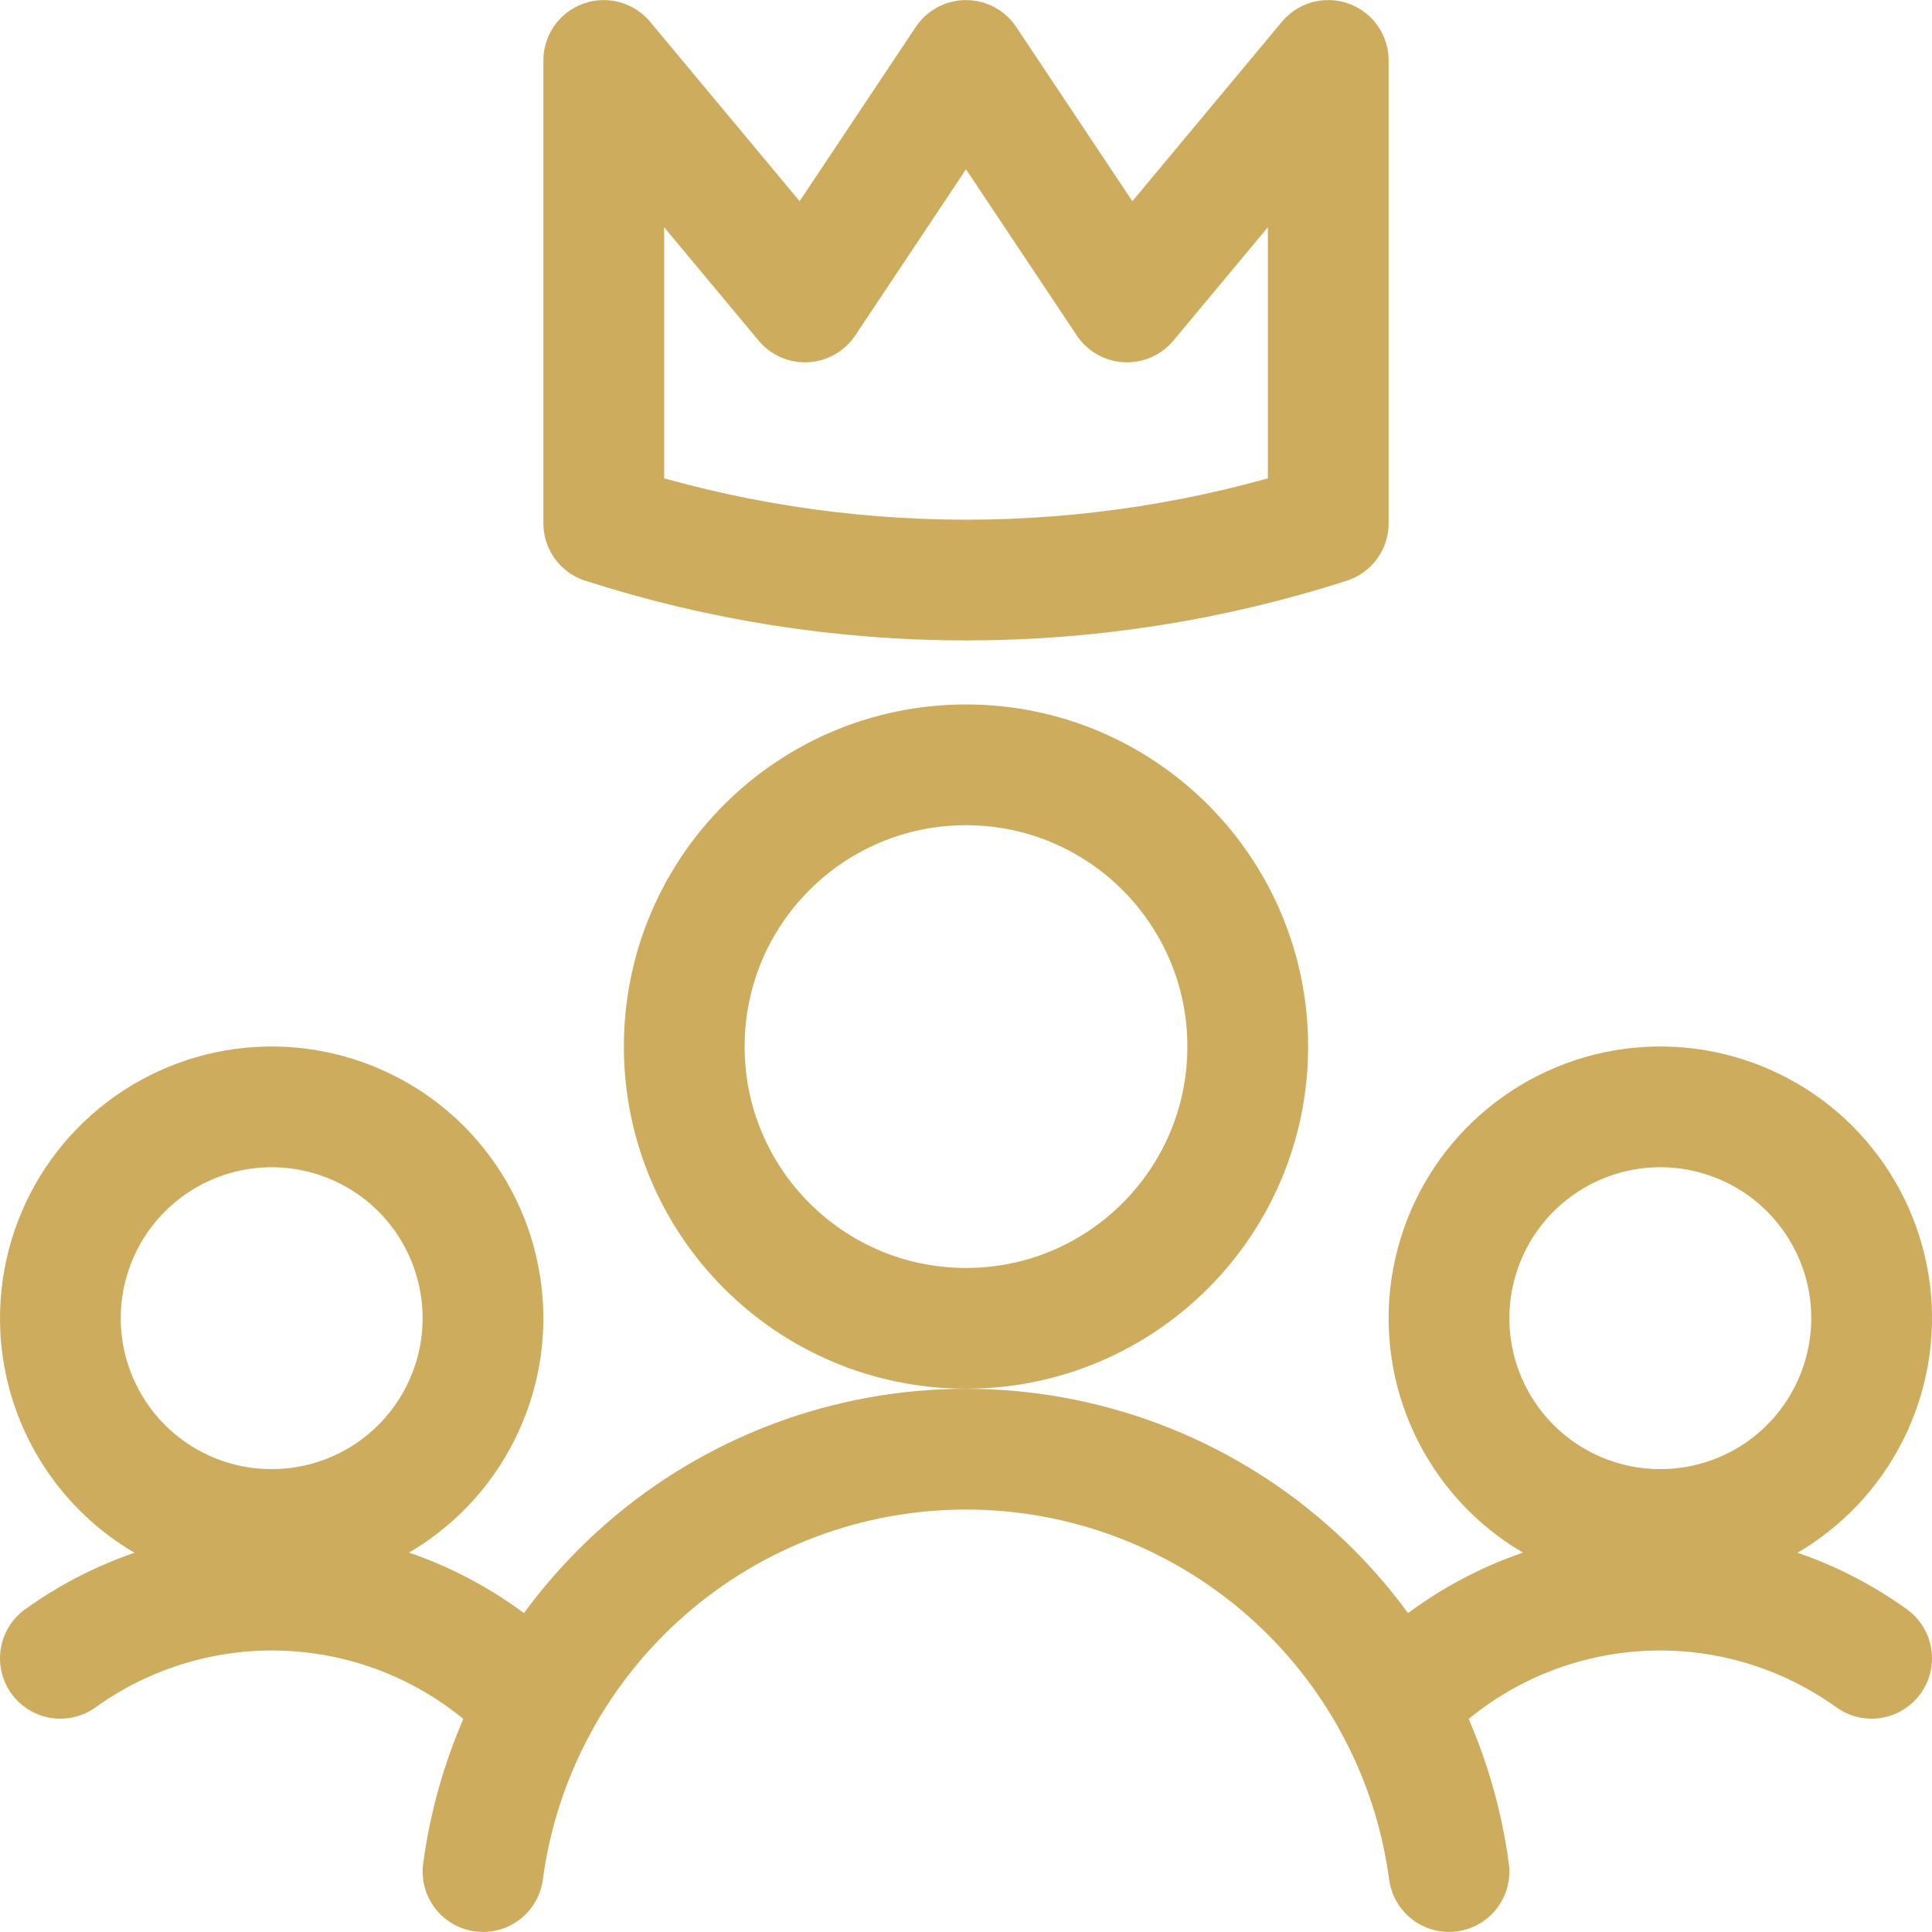
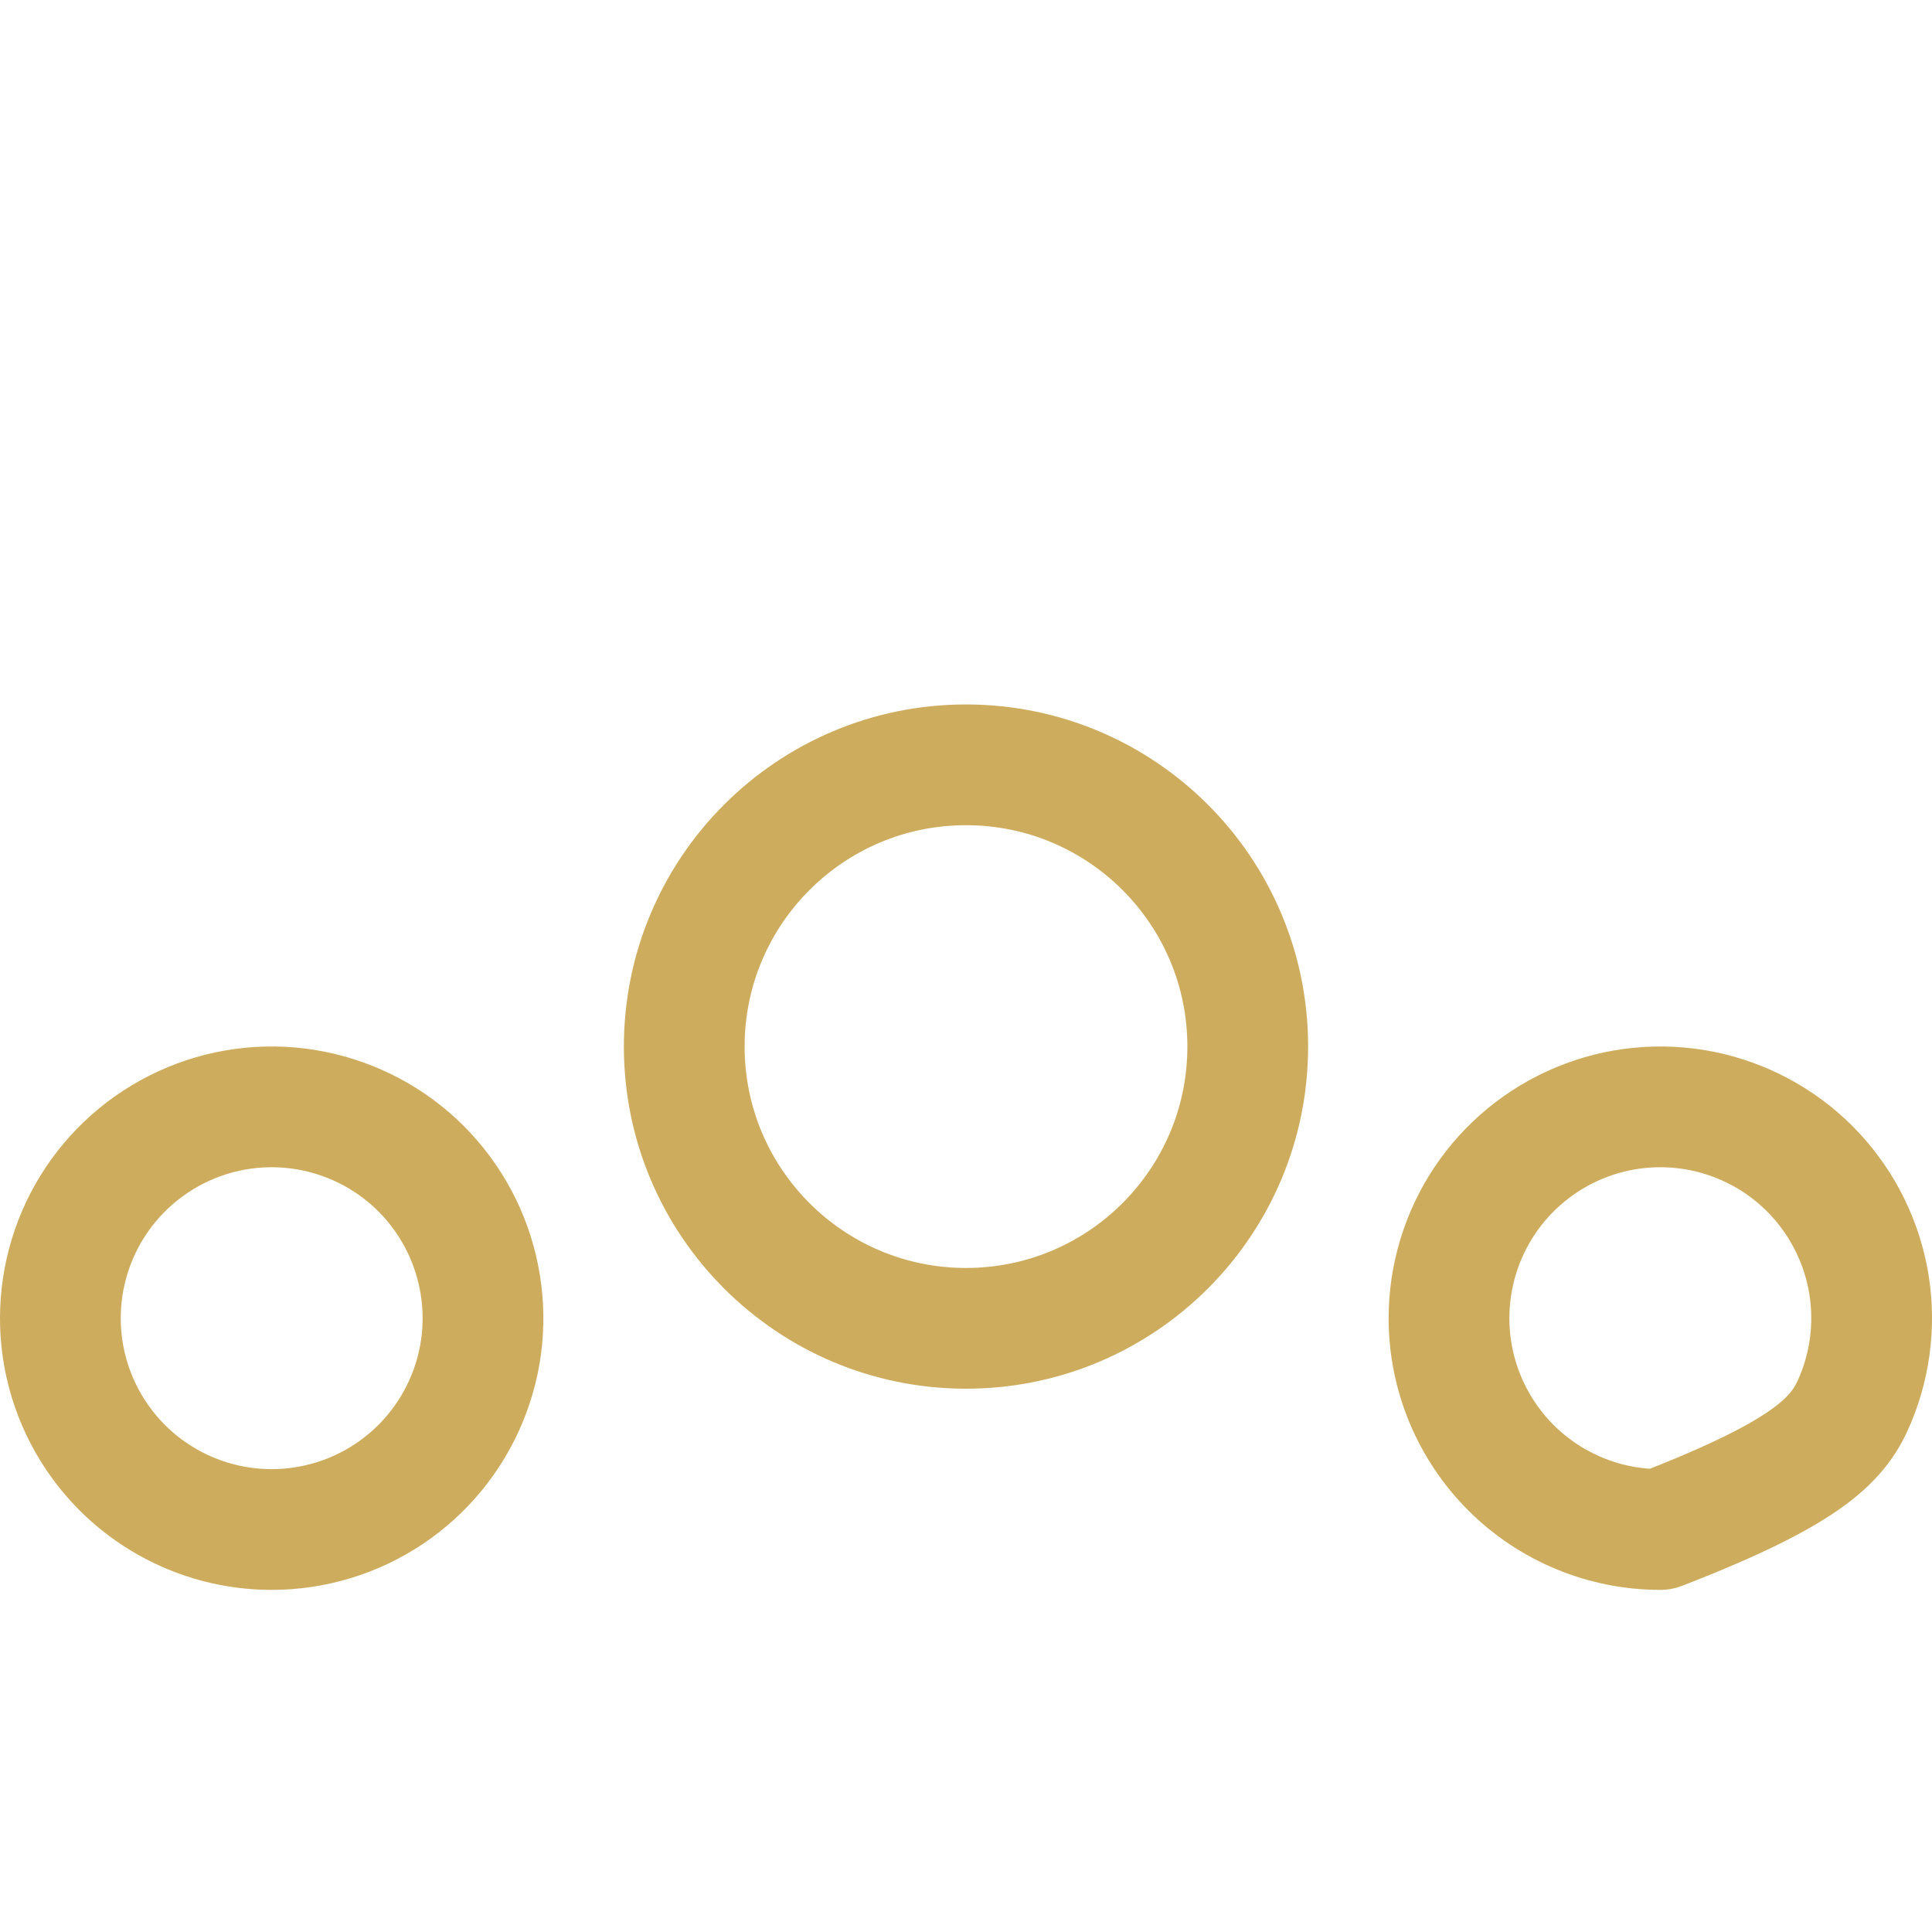
<svg xmlns="http://www.w3.org/2000/svg" width="24" height="24" viewBox="0 0 24 24" fill="none">
  <g clip-path="url(#clip0_211_5727)">
    <path d="M3.375 19C3.894 19 4.402 18.846 4.833 18.558C5.265 18.269 5.602 17.859 5.8 17.379C5.999 16.9 6.051 16.372 5.949 15.863C5.848 15.353 5.598 14.886 5.231 14.518C4.864 14.151 4.396 13.902 3.886 13.8C3.377 13.699 2.849 13.751 2.37 13.95C1.89 14.149 1.48 14.486 1.192 14.917C0.904 15.349 0.75 15.857 0.75 16.376C0.75 17.072 1.027 17.739 1.519 18.232C2.011 18.724 2.679 19 3.375 19V19Z" stroke="#CEAC5D" stroke-width="1.5" stroke-linecap="round" stroke-linejoin="round" />
-     <path d="M6.669 21.184C5.922 20.383 4.909 19.882 3.82 19.775C2.73 19.667 1.639 19.961 0.75 20.6" stroke="#CEAC5D" stroke-width="1.5" stroke-linecap="round" stroke-linejoin="round" />
-     <path d="M20.625 19C21.144 19 21.652 18.846 22.084 18.558C22.515 18.269 22.852 17.859 23.05 17.379C23.249 16.9 23.301 16.372 23.2 15.863C23.098 15.353 22.848 14.886 22.481 14.518C22.114 14.151 21.646 13.902 21.137 13.8C20.627 13.699 20.099 13.751 19.62 13.95C19.14 14.149 18.73 14.486 18.442 14.917C18.154 15.349 18 15.857 18 16.376C18 17.072 18.277 17.739 18.769 18.232C19.262 18.724 19.929 19 20.625 19Z" stroke="#CEAC5D" stroke-width="1.5" stroke-linecap="round" stroke-linejoin="round" />
-     <path d="M17.331 21.184C18.078 20.383 19.091 19.882 20.18 19.775C21.27 19.667 22.361 19.961 23.25 20.6" stroke="#CEAC5D" stroke-width="1.5" stroke-linecap="round" stroke-linejoin="round" />
-     <path d="M18 23.249C17.805 21.796 17.089 20.464 15.985 19.499C14.882 18.534 13.466 18.002 12 18.002C10.534 18.002 9.118 18.534 8.015 19.499C6.911 20.464 6.195 21.796 6 23.249" stroke="#CEAC5D" stroke-width="1.5" stroke-linecap="round" stroke-linejoin="round" />
+     <path d="M20.625 19C22.515 18.269 22.852 17.859 23.05 17.379C23.249 16.9 23.301 16.372 23.2 15.863C23.098 15.353 22.848 14.886 22.481 14.518C22.114 14.151 21.646 13.902 21.137 13.8C20.627 13.699 20.099 13.751 19.62 13.95C19.14 14.149 18.73 14.486 18.442 14.917C18.154 15.349 18 15.857 18 16.376C18 17.072 18.277 17.739 18.769 18.232C19.262 18.724 19.929 19 20.625 19Z" stroke="#CEAC5D" stroke-width="1.5" stroke-linecap="round" stroke-linejoin="round" />
    <path d="M12 16.501C13.933 16.501 15.5 14.934 15.5 13.001C15.5 11.068 13.933 9.501 12 9.501C10.067 9.501 8.5 11.068 8.5 13.001C8.5 14.934 10.067 16.501 12 16.501Z" stroke="#CEAC5D" stroke-width="1.5" stroke-linecap="round" stroke-linejoin="round" />
-     <path d="M16.5 6.5C13.574 7.441 10.426 7.441 7.5 6.5V0.751L10 3.751L12 0.751L14 3.751L16.5 0.751V6.5Z" stroke="#CEAC5D" stroke-width="1.5" stroke-linecap="round" stroke-linejoin="round" />
  </g>
  <defs>
    <clipPath id="clip0_211_5727">
      <rect width="24" height="24" fill="white" />
    </clipPath>
  </defs>
</svg>